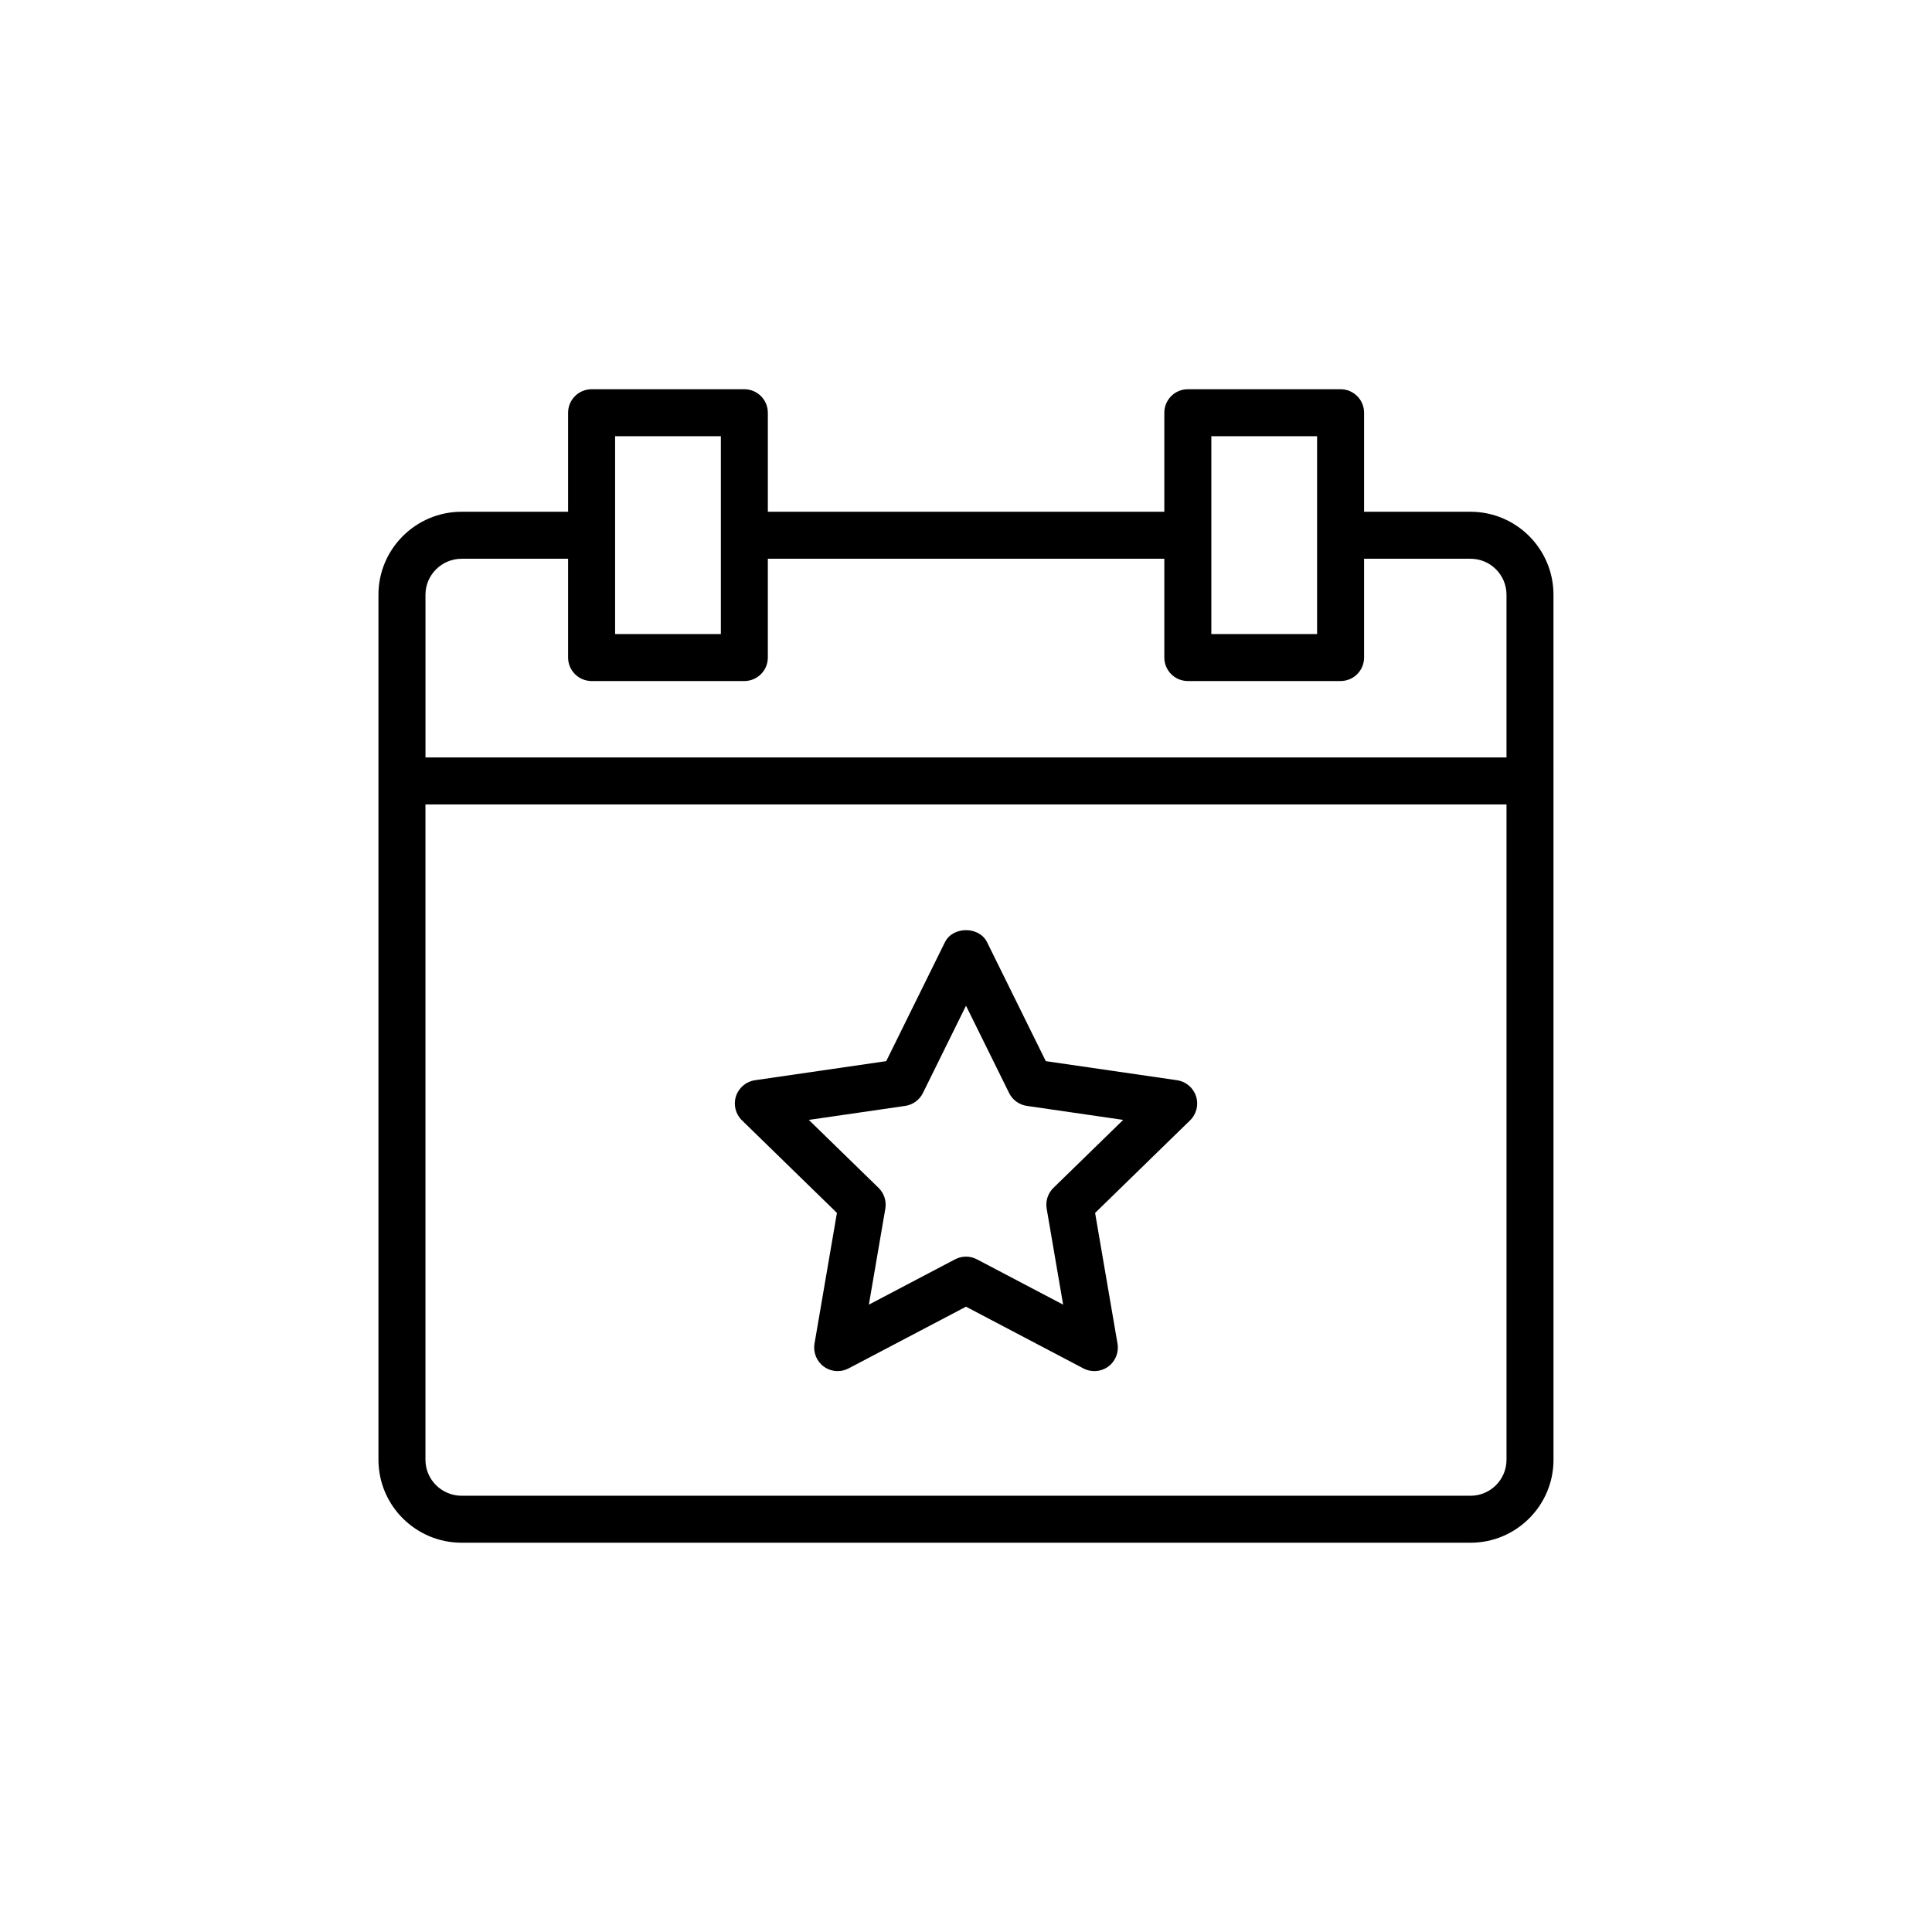
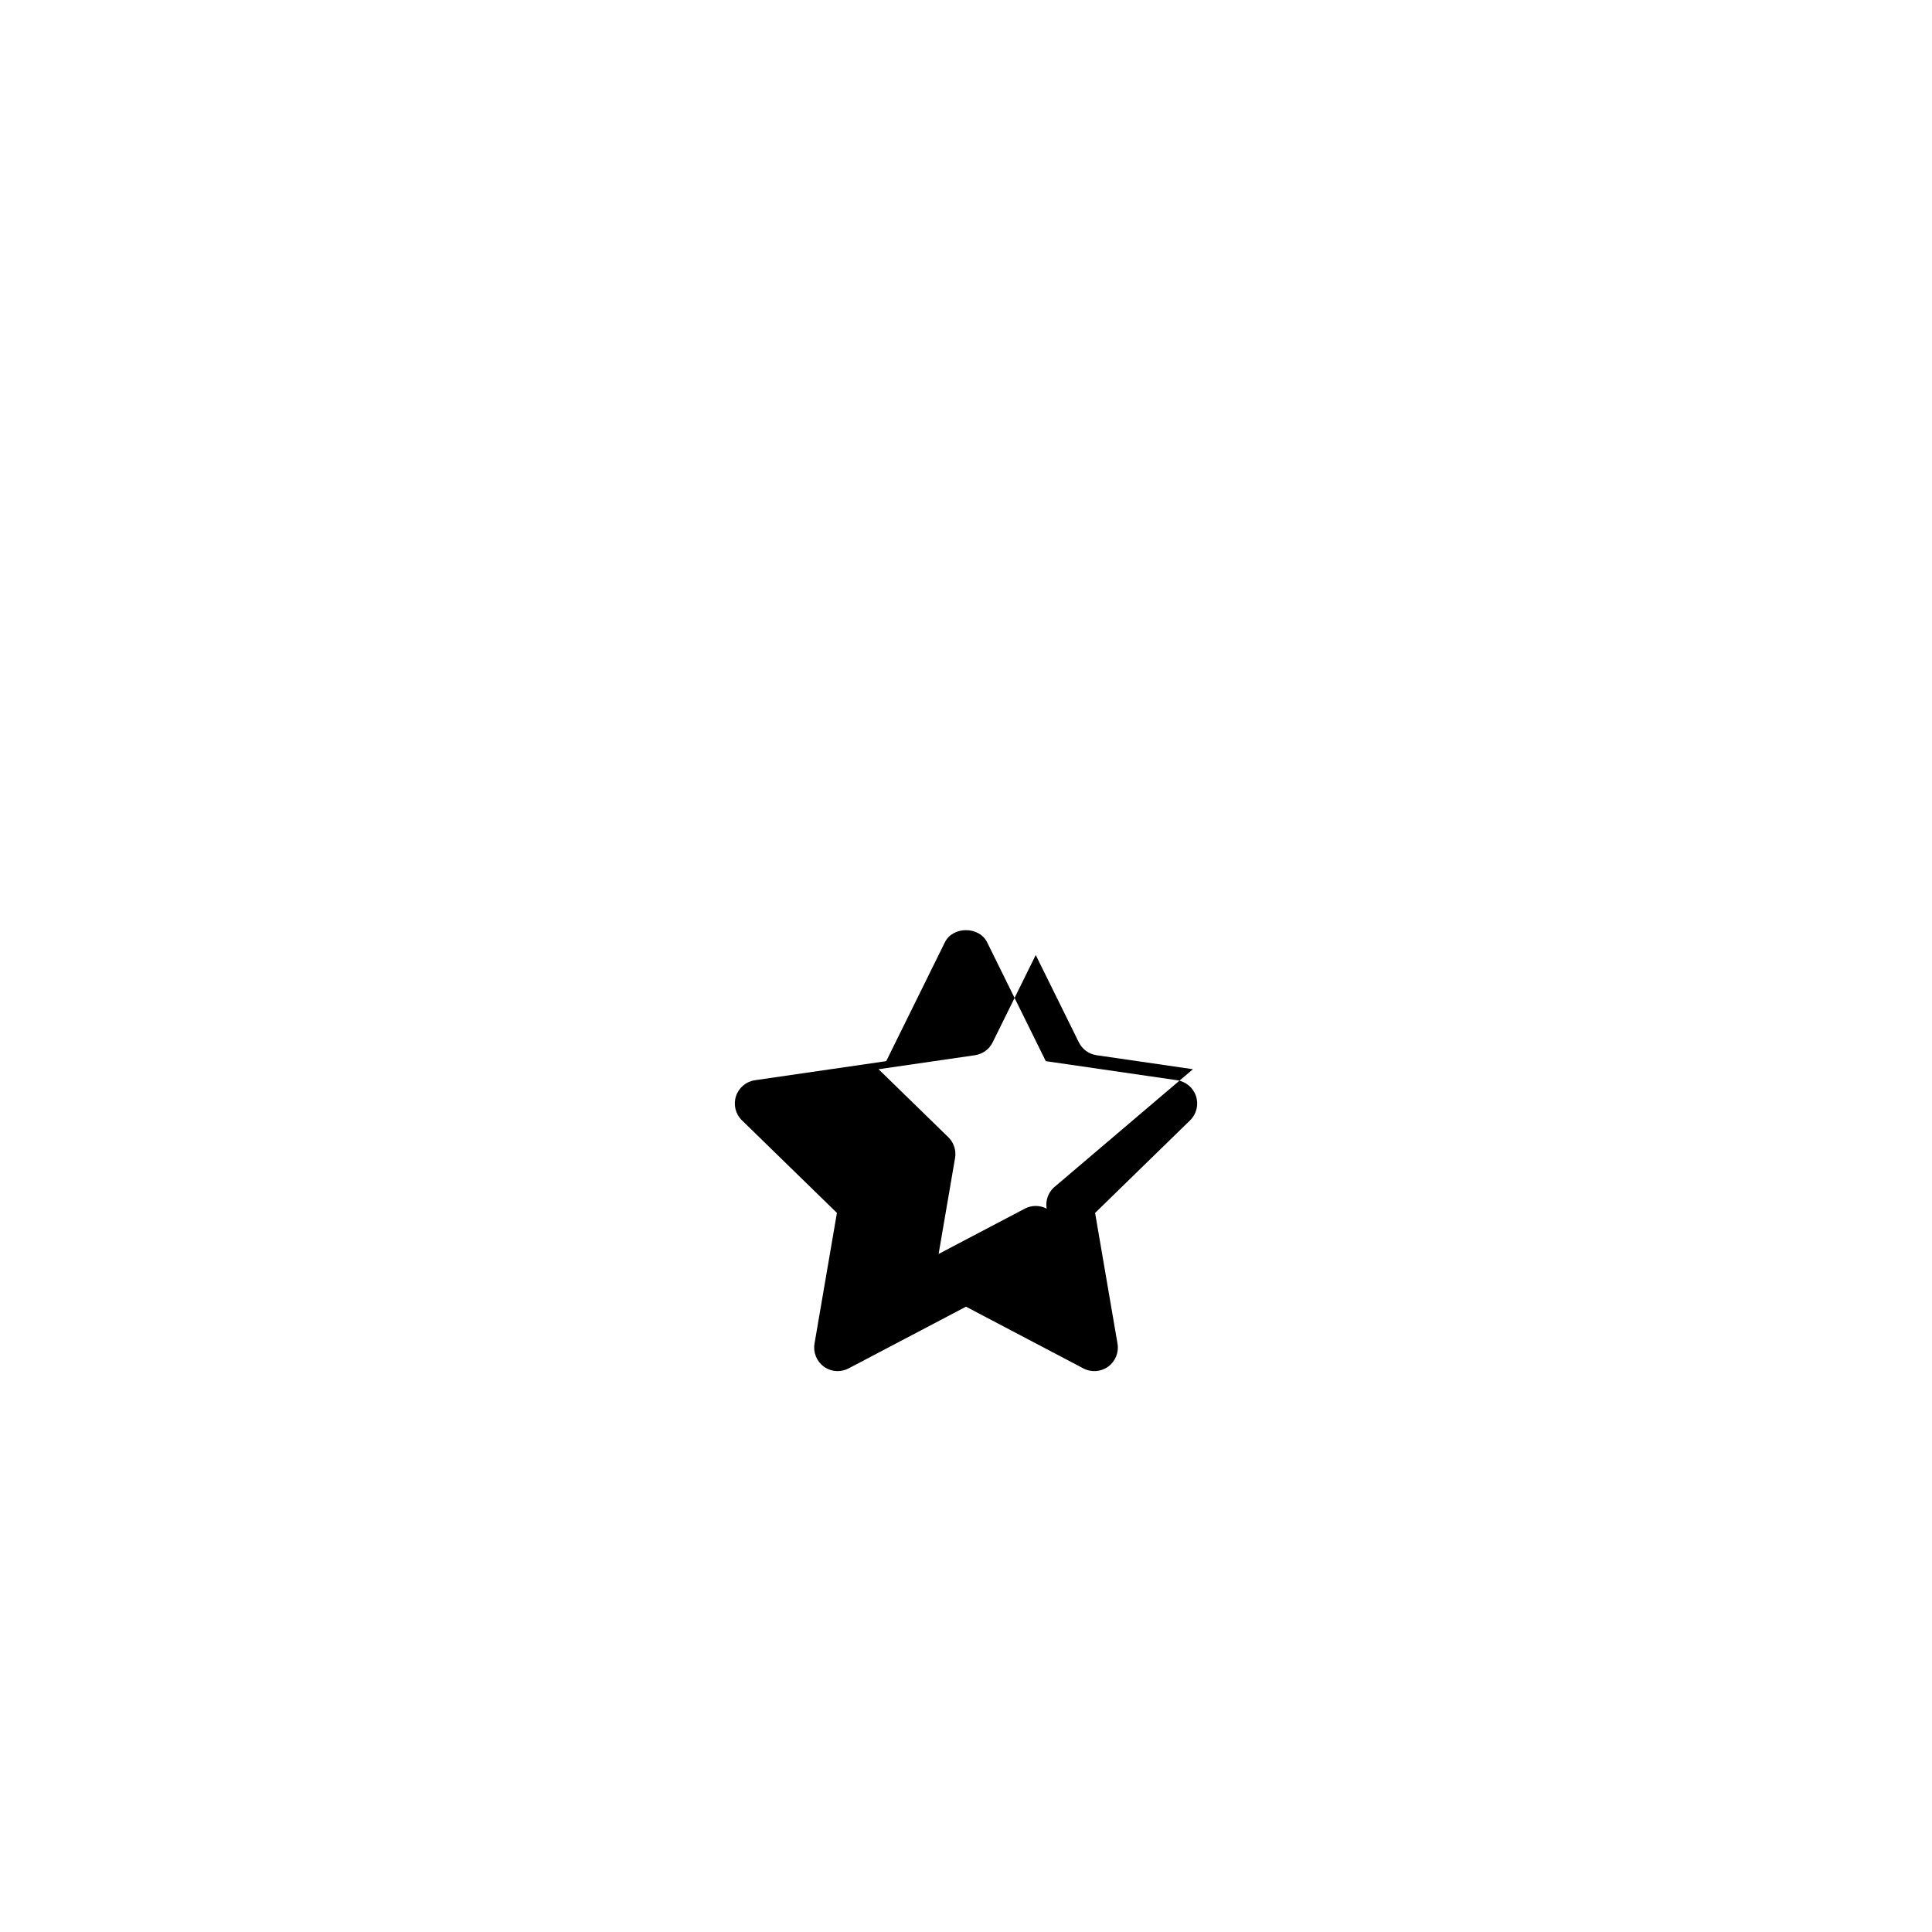
<svg xmlns="http://www.w3.org/2000/svg" fill="#000000" width="800px" height="800px" version="1.1" viewBox="144 144 512 512">
  <g>
-     <path d="m533.71 279.62h-28.215v-26.242c0-3.438-2.789-6.227-6.227-6.227h-40.484c-3.438 0-6.227 2.789-6.227 6.227v26.242h-105.07v-26.242c0-3.438-2.789-6.227-6.227-6.227h-40.48c-3.438 0-6.227 2.789-6.227 6.227v26.242h-28.211c-12.156 0-22.047 9.863-22.047 21.984v229.25c0 12.121 9.891 21.984 22.047 21.984h267.37c12.121 0 21.984-9.863 21.984-21.984l-0.008-229.25c0-12.121-9.863-21.984-21.984-21.984zm-68.695-20.012h28.027v52.418h-28.027zm-129.98 0v52.418h-28.027v-26.16c0-0.004 0.004-0.008 0.004-0.016 0-0.004-0.004-0.008-0.004-0.016v-26.227zm-68.695 32.469h28.211v26.176c0 3.438 2.789 6.227 6.227 6.227h40.48c3.438 0 6.227-2.789 6.227-6.227v-26.176h105.07v26.176c0 3.438 2.789 6.227 6.227 6.227h40.484c3.438 0 6.227-2.789 6.227-6.227v-26.176h28.215c5.254 0 9.527 4.273 9.527 9.527v43.121h-286.48v-43.121c0-5.254 4.305-9.527 9.59-9.527zm267.37 248.31h-267.37c-5.289 0-9.59-4.273-9.59-9.527v-173.68h286.49v173.68c-0.004 5.258-4.273 9.527-9.531 9.527z" />
-     <path d="m455.93 430.27-34.785-5.055-15.562-31.523c-2.098-4.254-9.07-4.25-11.168 0l-15.555 31.523-34.785 5.055c-2.348 0.34-4.297 1.984-5.031 4.238-0.734 2.258-0.121 4.731 1.578 6.387l25.172 24.535-5.941 34.645c-0.398 2.336 0.562 4.699 2.477 6.09 1.086 0.789 2.371 1.188 3.66 1.188 0.992 0 1.984-0.238 2.898-0.715l31.113-16.352 31.117 16.359c2.102 1.105 4.637 0.918 6.559-0.473 1.914-1.395 2.875-3.758 2.477-6.09l-5.941-34.645 25.172-24.535c1.699-1.656 2.312-4.129 1.578-6.387-0.734-2.262-2.684-3.906-5.031-4.246zm-32.758 28.523c-1.469 1.434-2.137 3.496-1.793 5.512l4.363 25.438-22.844-12.008c-0.906-0.477-1.906-0.715-2.898-0.715-0.996 0-1.992 0.238-2.898 0.715l-22.844 12.008 4.363-25.434c0.344-2.019-0.324-4.082-1.793-5.512l-18.48-18.012 25.539-3.711c2.031-0.297 3.785-1.57 4.691-3.41l11.422-23.145 11.422 23.141c0.91 1.84 2.66 3.113 4.691 3.41l25.539 3.711z" />
+     <path d="m455.93 430.27-34.785-5.055-15.562-31.523c-2.098-4.254-9.07-4.25-11.168 0l-15.555 31.523-34.785 5.055c-2.348 0.34-4.297 1.984-5.031 4.238-0.734 2.258-0.121 4.731 1.578 6.387l25.172 24.535-5.941 34.645c-0.398 2.336 0.562 4.699 2.477 6.09 1.086 0.789 2.371 1.188 3.66 1.188 0.992 0 1.984-0.238 2.898-0.715l31.113-16.352 31.117 16.359c2.102 1.105 4.637 0.918 6.559-0.473 1.914-1.395 2.875-3.758 2.477-6.09l-5.941-34.645 25.172-24.535c1.699-1.656 2.312-4.129 1.578-6.387-0.734-2.262-2.684-3.906-5.031-4.246zm-32.758 28.523c-1.469 1.434-2.137 3.496-1.793 5.512c-0.906-0.477-1.906-0.715-2.898-0.715-0.996 0-1.992 0.238-2.898 0.715l-22.844 12.008 4.363-25.434c0.344-2.019-0.324-4.082-1.793-5.512l-18.48-18.012 25.539-3.711c2.031-0.297 3.785-1.57 4.691-3.41l11.422-23.145 11.422 23.141c0.91 1.84 2.66 3.113 4.691 3.41l25.539 3.711z" />
  </g>
</svg>